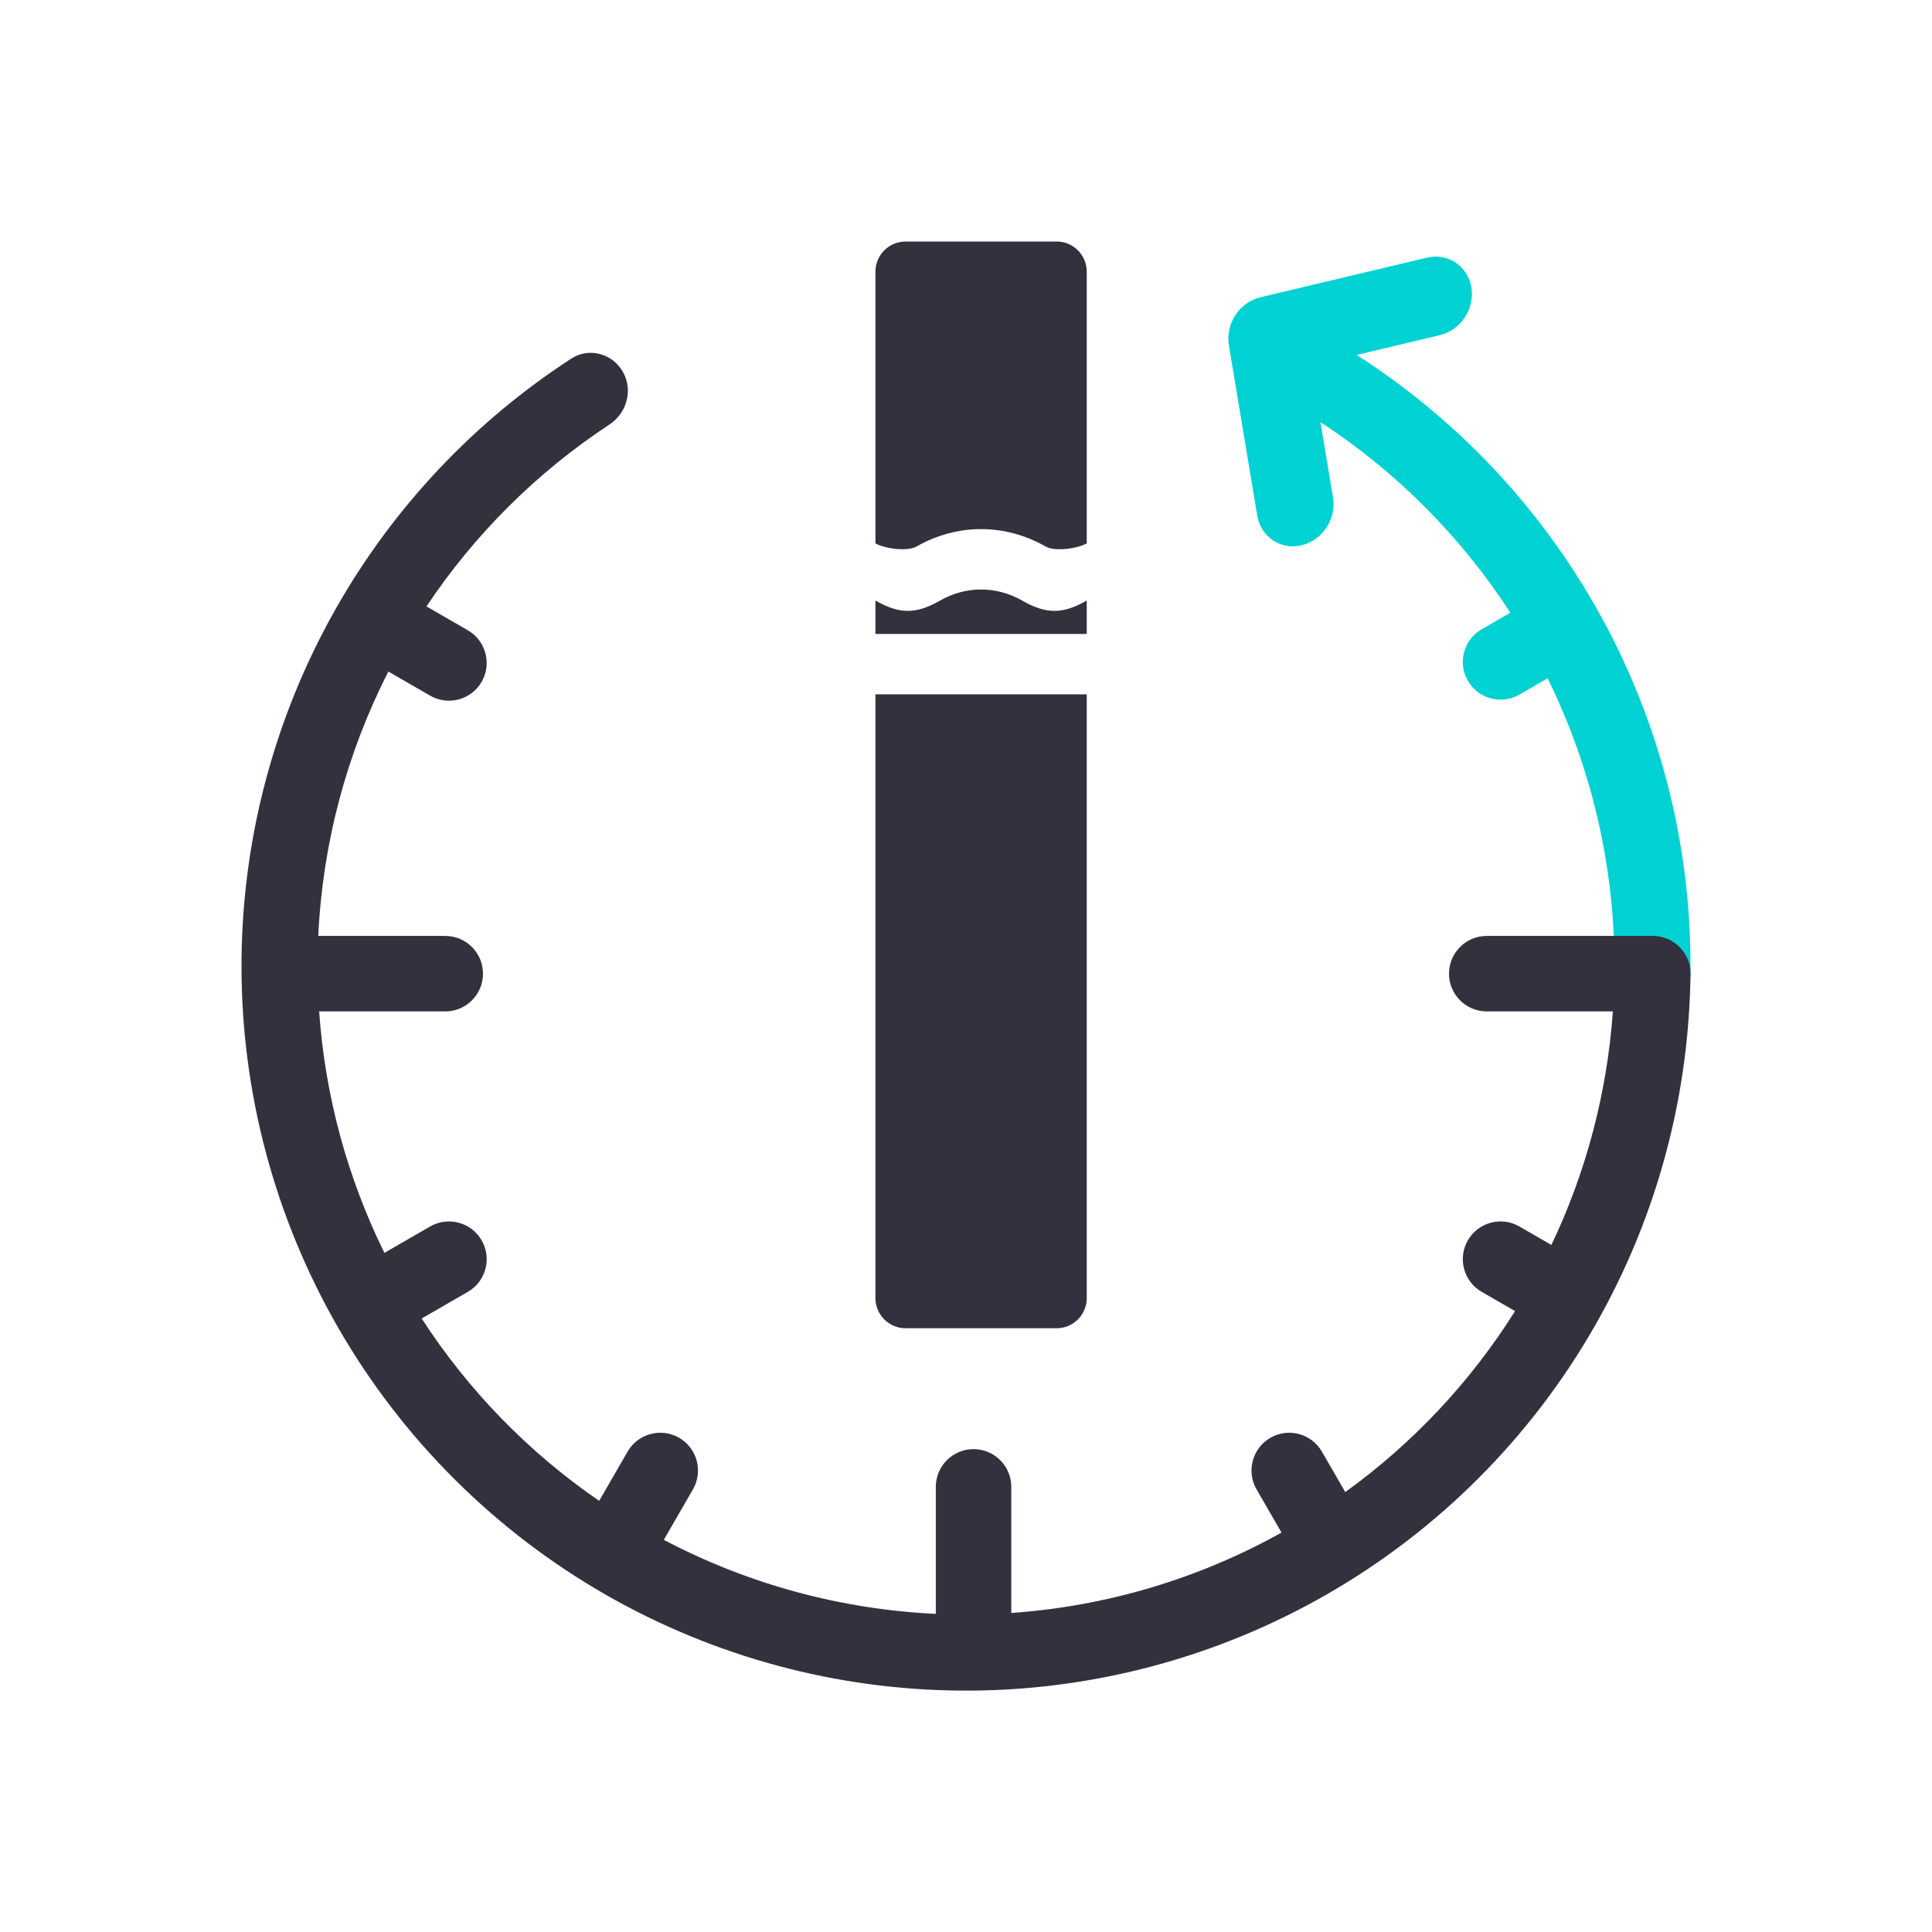
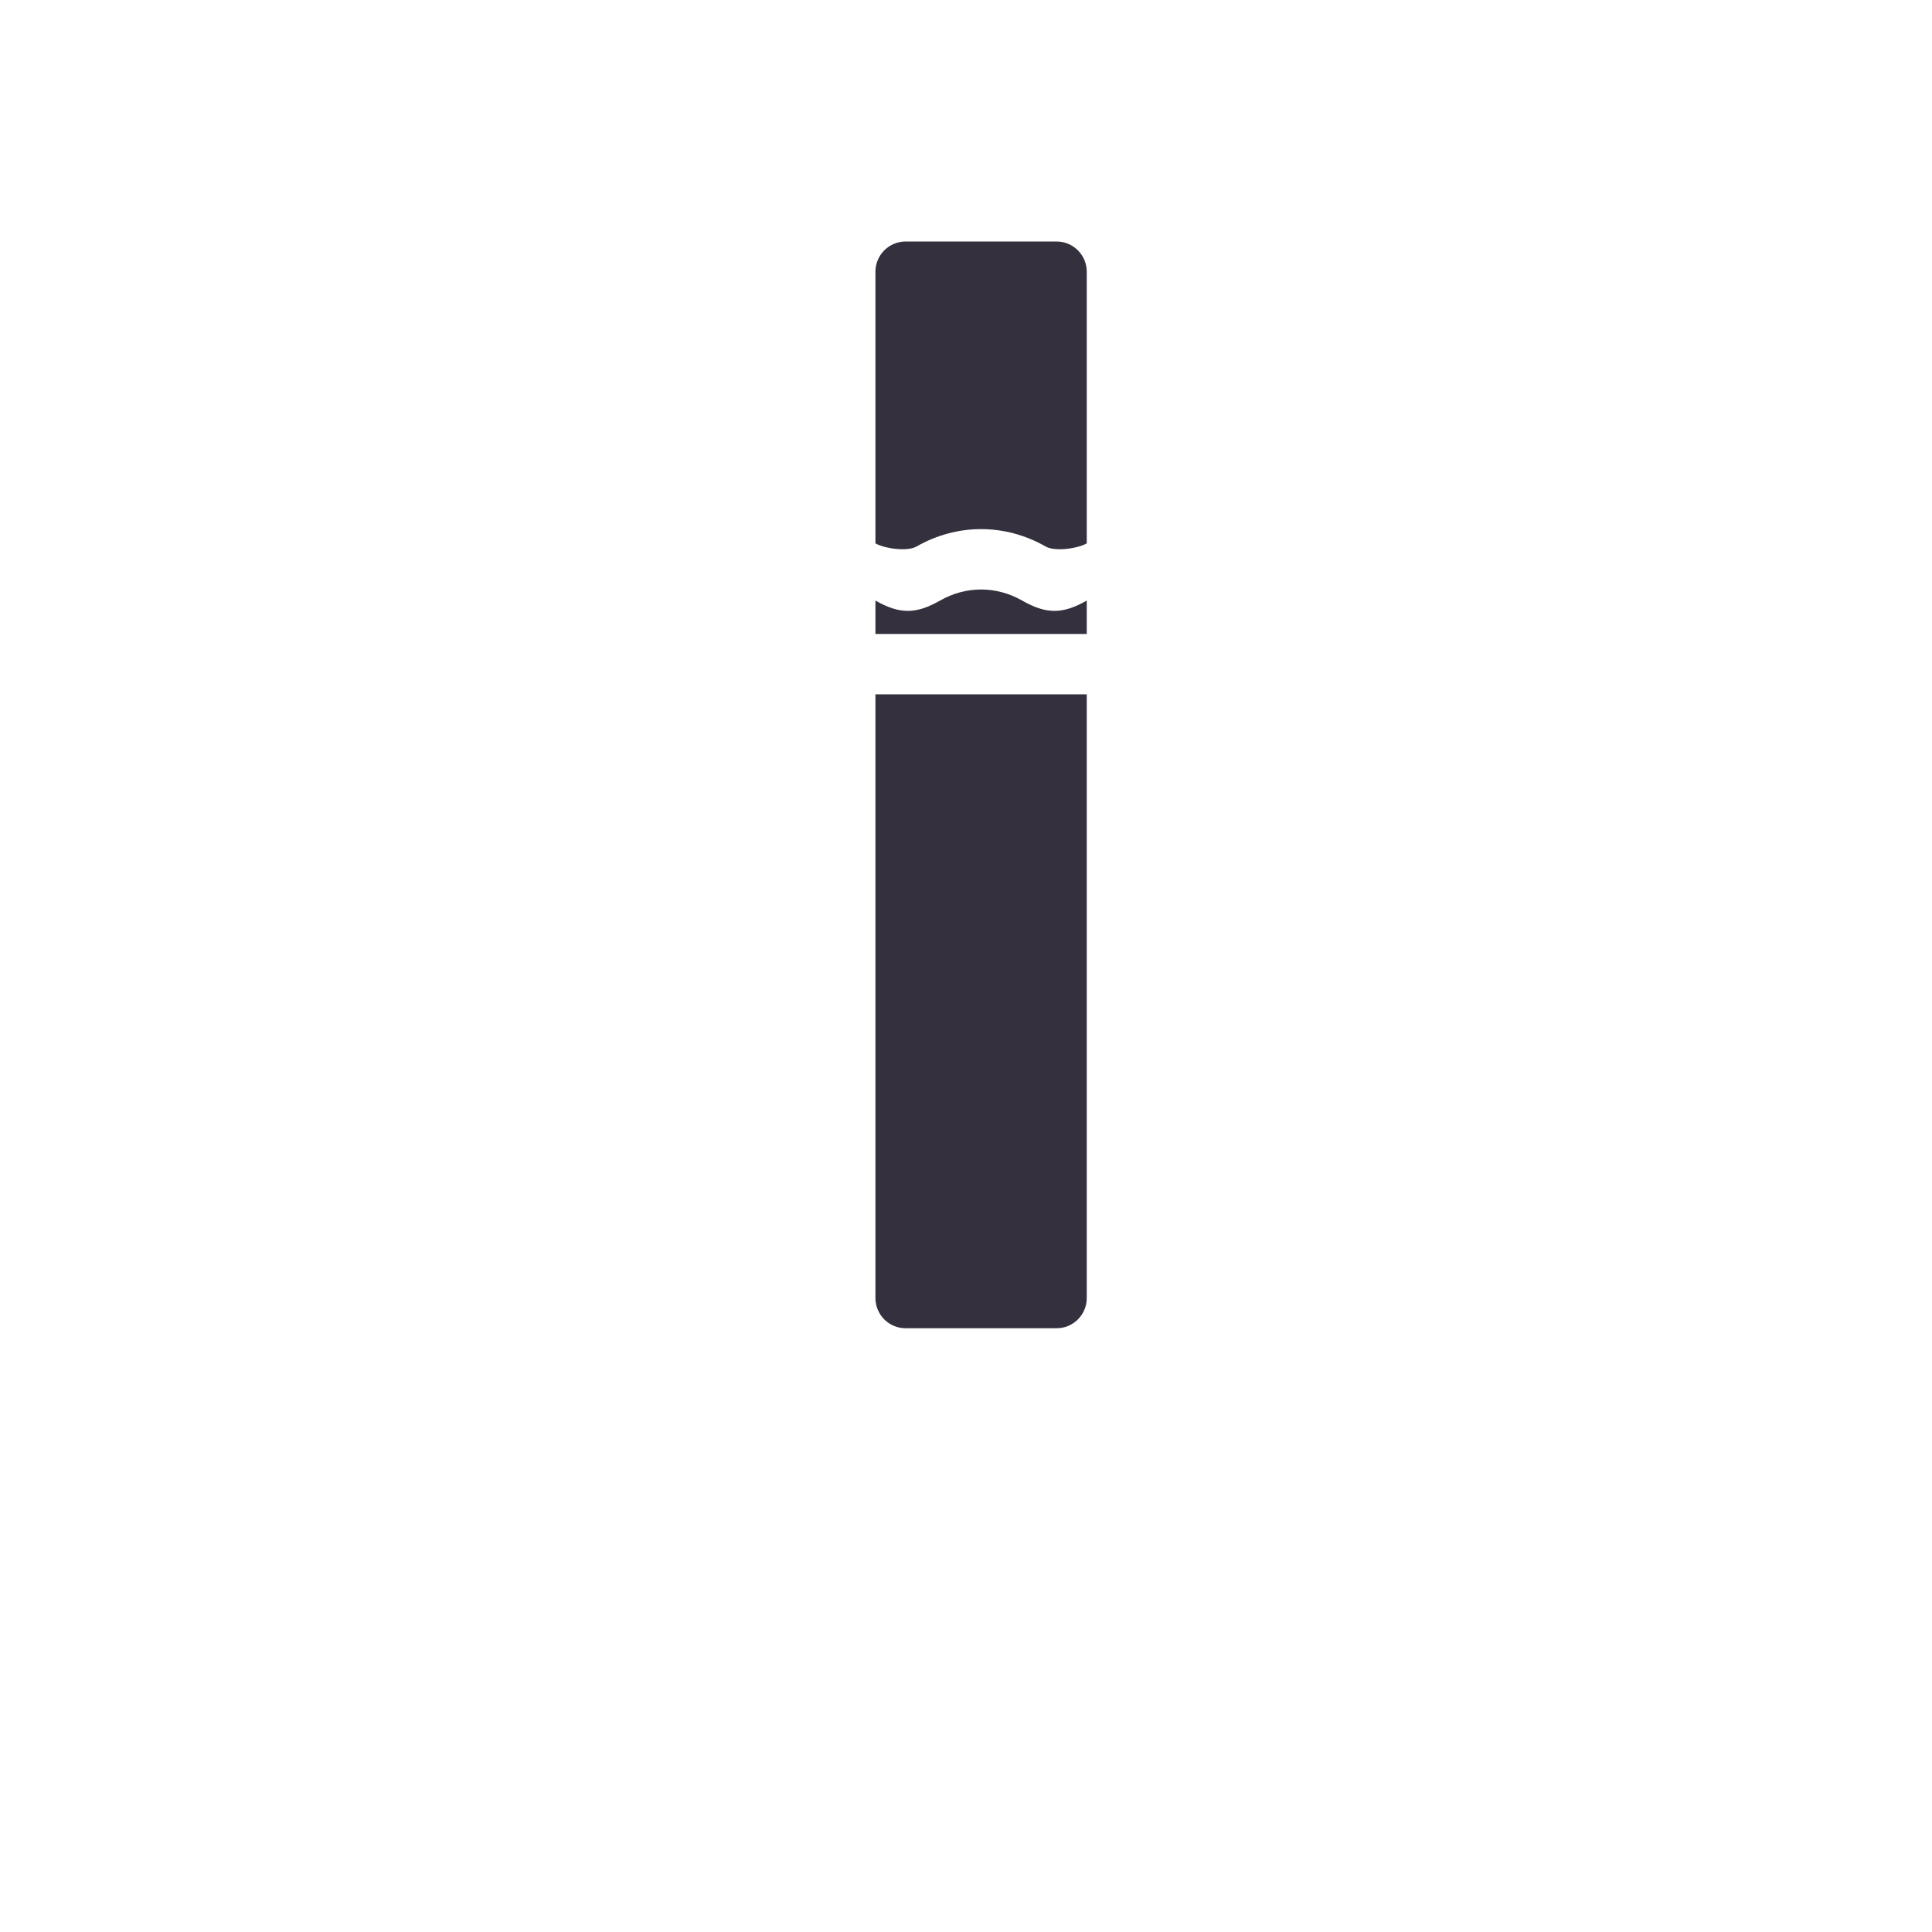
<svg xmlns="http://www.w3.org/2000/svg" width="64" height="64" viewBox="0 0 64 64" fill="none">
-   <path fill-rule="evenodd" clip-rule="evenodd" d="M40.708 11.43C40.59 10.722 41.057 10.013 41.75 9.848L47.272 8.535C47.965 8.37 48.622 8.811 48.74 9.52C48.858 10.229 48.392 10.937 47.699 11.102L44.941 11.758C48.218 13.856 50.942 16.724 52.87 20.12C55.019 23.904 56.099 28.202 55.993 32.553L53.474 32.492C53.558 29.016 52.798 25.579 51.266 22.471L50.333 23.01C49.735 23.355 48.97 23.151 48.625 22.553C48.28 21.955 48.485 21.19 49.083 20.845L50.032 20.297C48.399 17.776 46.256 15.625 43.742 13.984L44.157 16.481C44.275 17.19 43.809 17.899 43.116 18.064C42.423 18.228 41.765 17.787 41.647 17.078L40.708 11.43Z" fill="#00D1D2" />
-   <path fill-rule="evenodd" clip-rule="evenodd" d="M20.63 12.311C20.282 11.708 19.509 11.499 18.926 11.878C15.72 13.96 13.052 16.783 11.152 20.115C9.052 23.797 7.965 27.969 8.001 32.207C8 32.223 8 32.238 8 32.254C8 32.279 8.001 32.304 8.002 32.329C8.059 36.56 9.235 40.702 11.409 44.334C13.596 47.985 16.714 50.99 20.444 53.039C24.048 55.018 28.097 56.038 32.203 56.003L32.228 56.004L32.25 56.004C32.275 56.004 32.3 56.003 32.325 56.002C32.429 56 32.533 55.998 32.637 55.996C36.892 55.883 41.04 54.64 44.656 52.396C48.272 50.151 51.227 46.986 53.216 43.223C54.996 39.858 55.947 36.123 55.998 32.329C55.999 32.304 56 32.279 56 32.254C56 32.227 55.999 32.2 55.997 32.173C55.988 31.972 55.928 31.786 55.83 31.625C55.614 31.253 55.211 31.004 54.75 31.004H49.25C48.56 31.004 48 31.564 48 32.254C48 32.944 48.56 33.504 49.25 33.504H53.428C53.24 36.183 52.551 38.808 51.392 41.241L50.333 40.629C49.735 40.284 48.97 40.489 48.625 41.087C48.28 41.684 48.485 42.449 49.083 42.794L50.188 43.432C48.717 45.773 46.807 47.809 44.564 49.427L43.79 48.087C43.445 47.489 42.68 47.284 42.083 47.629C41.485 47.974 41.28 48.739 41.625 49.337L42.452 50.769C39.7 52.303 36.644 53.212 33.5 53.432V49.254C33.5 48.564 32.94 48.004 32.25 48.004C31.56 48.004 31 48.564 31 49.254V53.461C27.858 53.314 24.781 52.479 21.99 51.009L22.955 49.337C23.3 48.739 23.095 47.974 22.497 47.629C21.9 47.284 21.135 47.489 20.79 48.087L19.849 49.717C17.513 48.114 15.513 46.062 13.969 43.677L15.498 42.794C16.095 42.449 16.3 41.684 15.955 41.087C15.61 40.489 14.845 40.284 14.248 40.629L12.734 41.503C11.502 39.004 10.767 36.287 10.572 33.504H14.75C15.44 33.504 16 32.944 16 32.254C16 31.564 15.44 31.004 14.75 31.004H10.543C10.685 27.954 11.476 24.968 12.865 22.246L14.248 23.044C14.845 23.389 15.61 23.184 15.955 22.587C16.3 21.989 16.095 21.224 15.498 20.879L14.128 20.088C15.724 17.695 17.784 15.646 20.188 14.063C20.769 13.681 20.978 12.913 20.63 12.311Z" fill="#34303D" />
  <path fill-rule="evenodd" clip-rule="evenodd" d="M30 8C29.448 8 29 8.448 29 9V18C29.305 18.174 30.054 18.279 30.359 18.105C31.707 17.335 33.293 17.335 34.641 18.105C34.946 18.279 35.696 18.174 36 18V9C36 8.448 35.552 8 35 8H30ZM36 19.894C35.203 20.35 34.656 20.35 33.859 19.894C33.003 19.406 31.997 19.406 31.141 19.894C30.344 20.35 29.797 20.35 29 19.894V21H36V19.894ZM36 23H29V43C29 43.552 29.448 44 30 44H35C35.552 44 36 43.552 36 43V23Z" fill="#34303D" />
</svg>